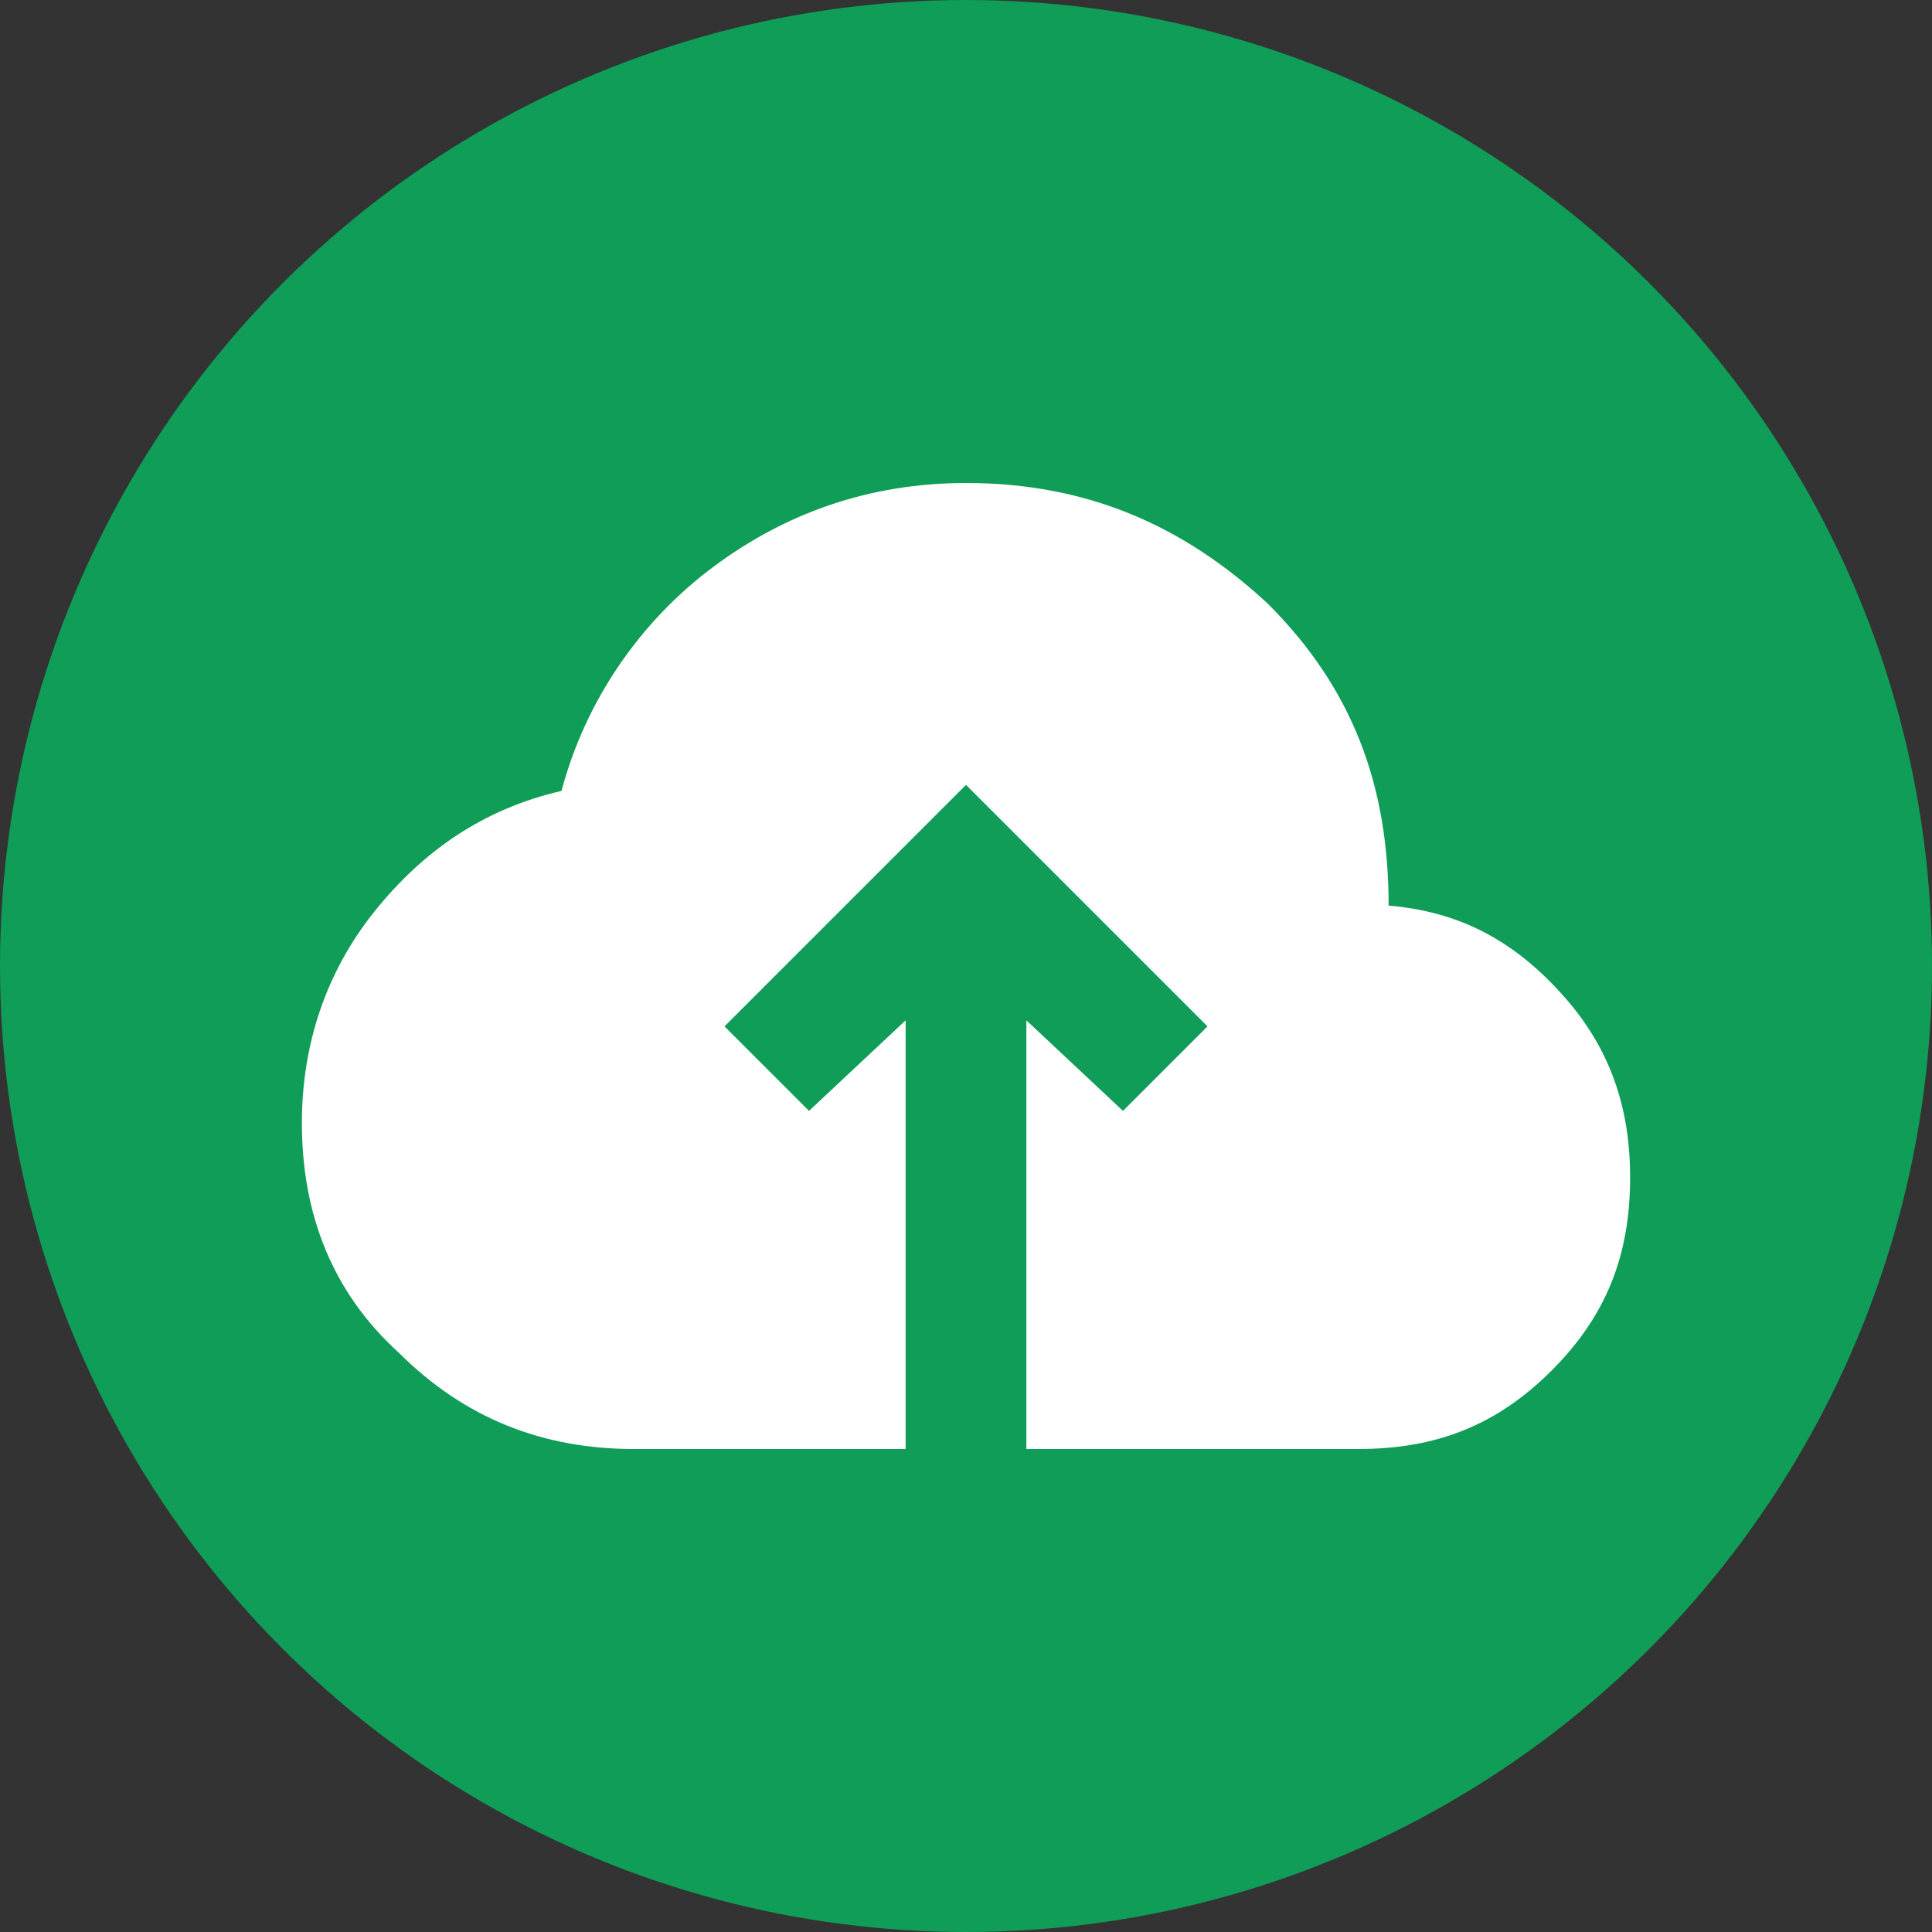
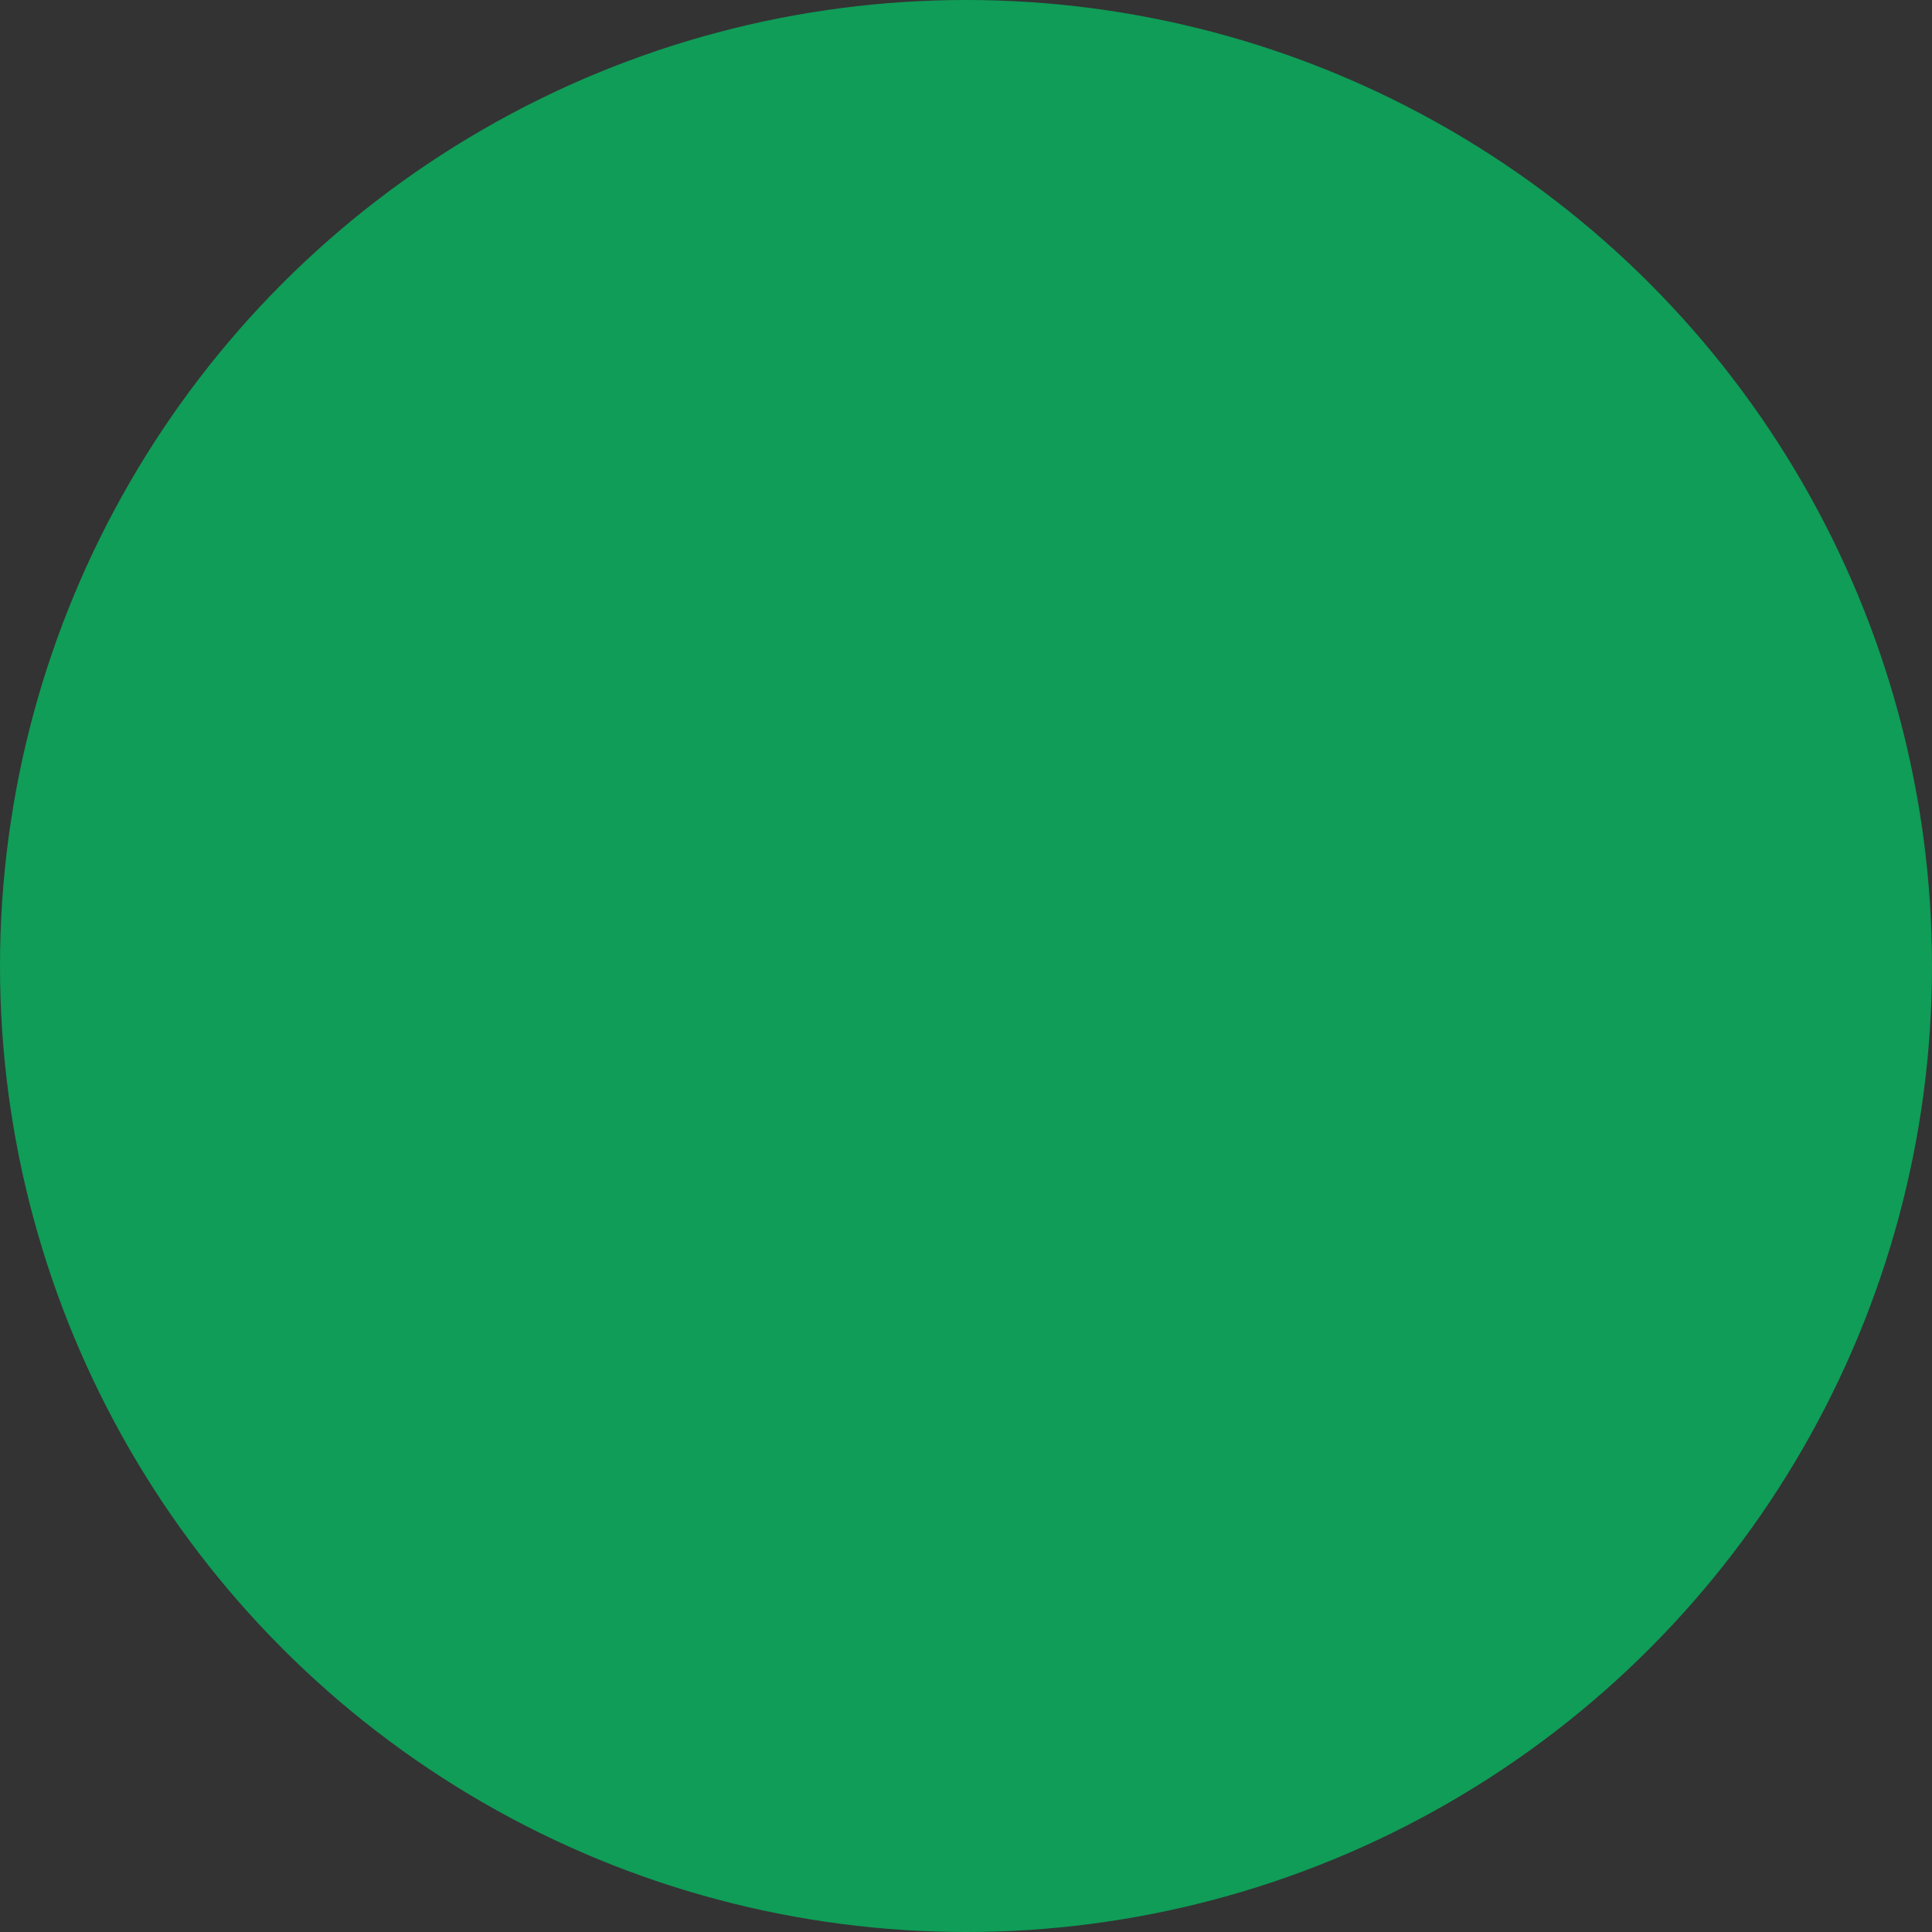
<svg xmlns="http://www.w3.org/2000/svg" version="1.1" id="Layer_1" x="0px" y="0px" viewBox="0 0 32 32" style="enable-background:new 0 0 32 32;" xml:space="preserve">
  <rect x="0" y="0" width="32" height="32" fill="#333333" stroke="none" />
  <style type="text/css">
	.st0{fill:#0F9D58;}
	.st1{fill:#FFFFFF;}
</style>
  <circle class="st0" cx="16" cy="16" r="16" />
-   <path class="st1" d="M15,24h-4.5c-1.5,0-2.8-0.5-3.9-1.6c-1.1-1-1.6-2.3-1.6-3.8c0-1.3,0.4-2.5,1.2-3.5s1.8-1.7,3.1-2  c0.4-1.5,1.3-2.8,2.5-3.7C13,8.5,14.4,8,16,8c2,0,3.6,0.7,5,2c1.4,1.4,2,3,2,5c1.2,0.1,2.1,0.6,2.9,1.5s1.1,1.9,1.1,3  c0,1.3-0.4,2.3-1.3,3.2c-0.9,0.9-1.9,1.3-3.2,1.3H17v-7.1l1.6,1.5L20,17l-4-4l-4,4l1.4,1.4l1.6-1.5V24z" />
</svg>